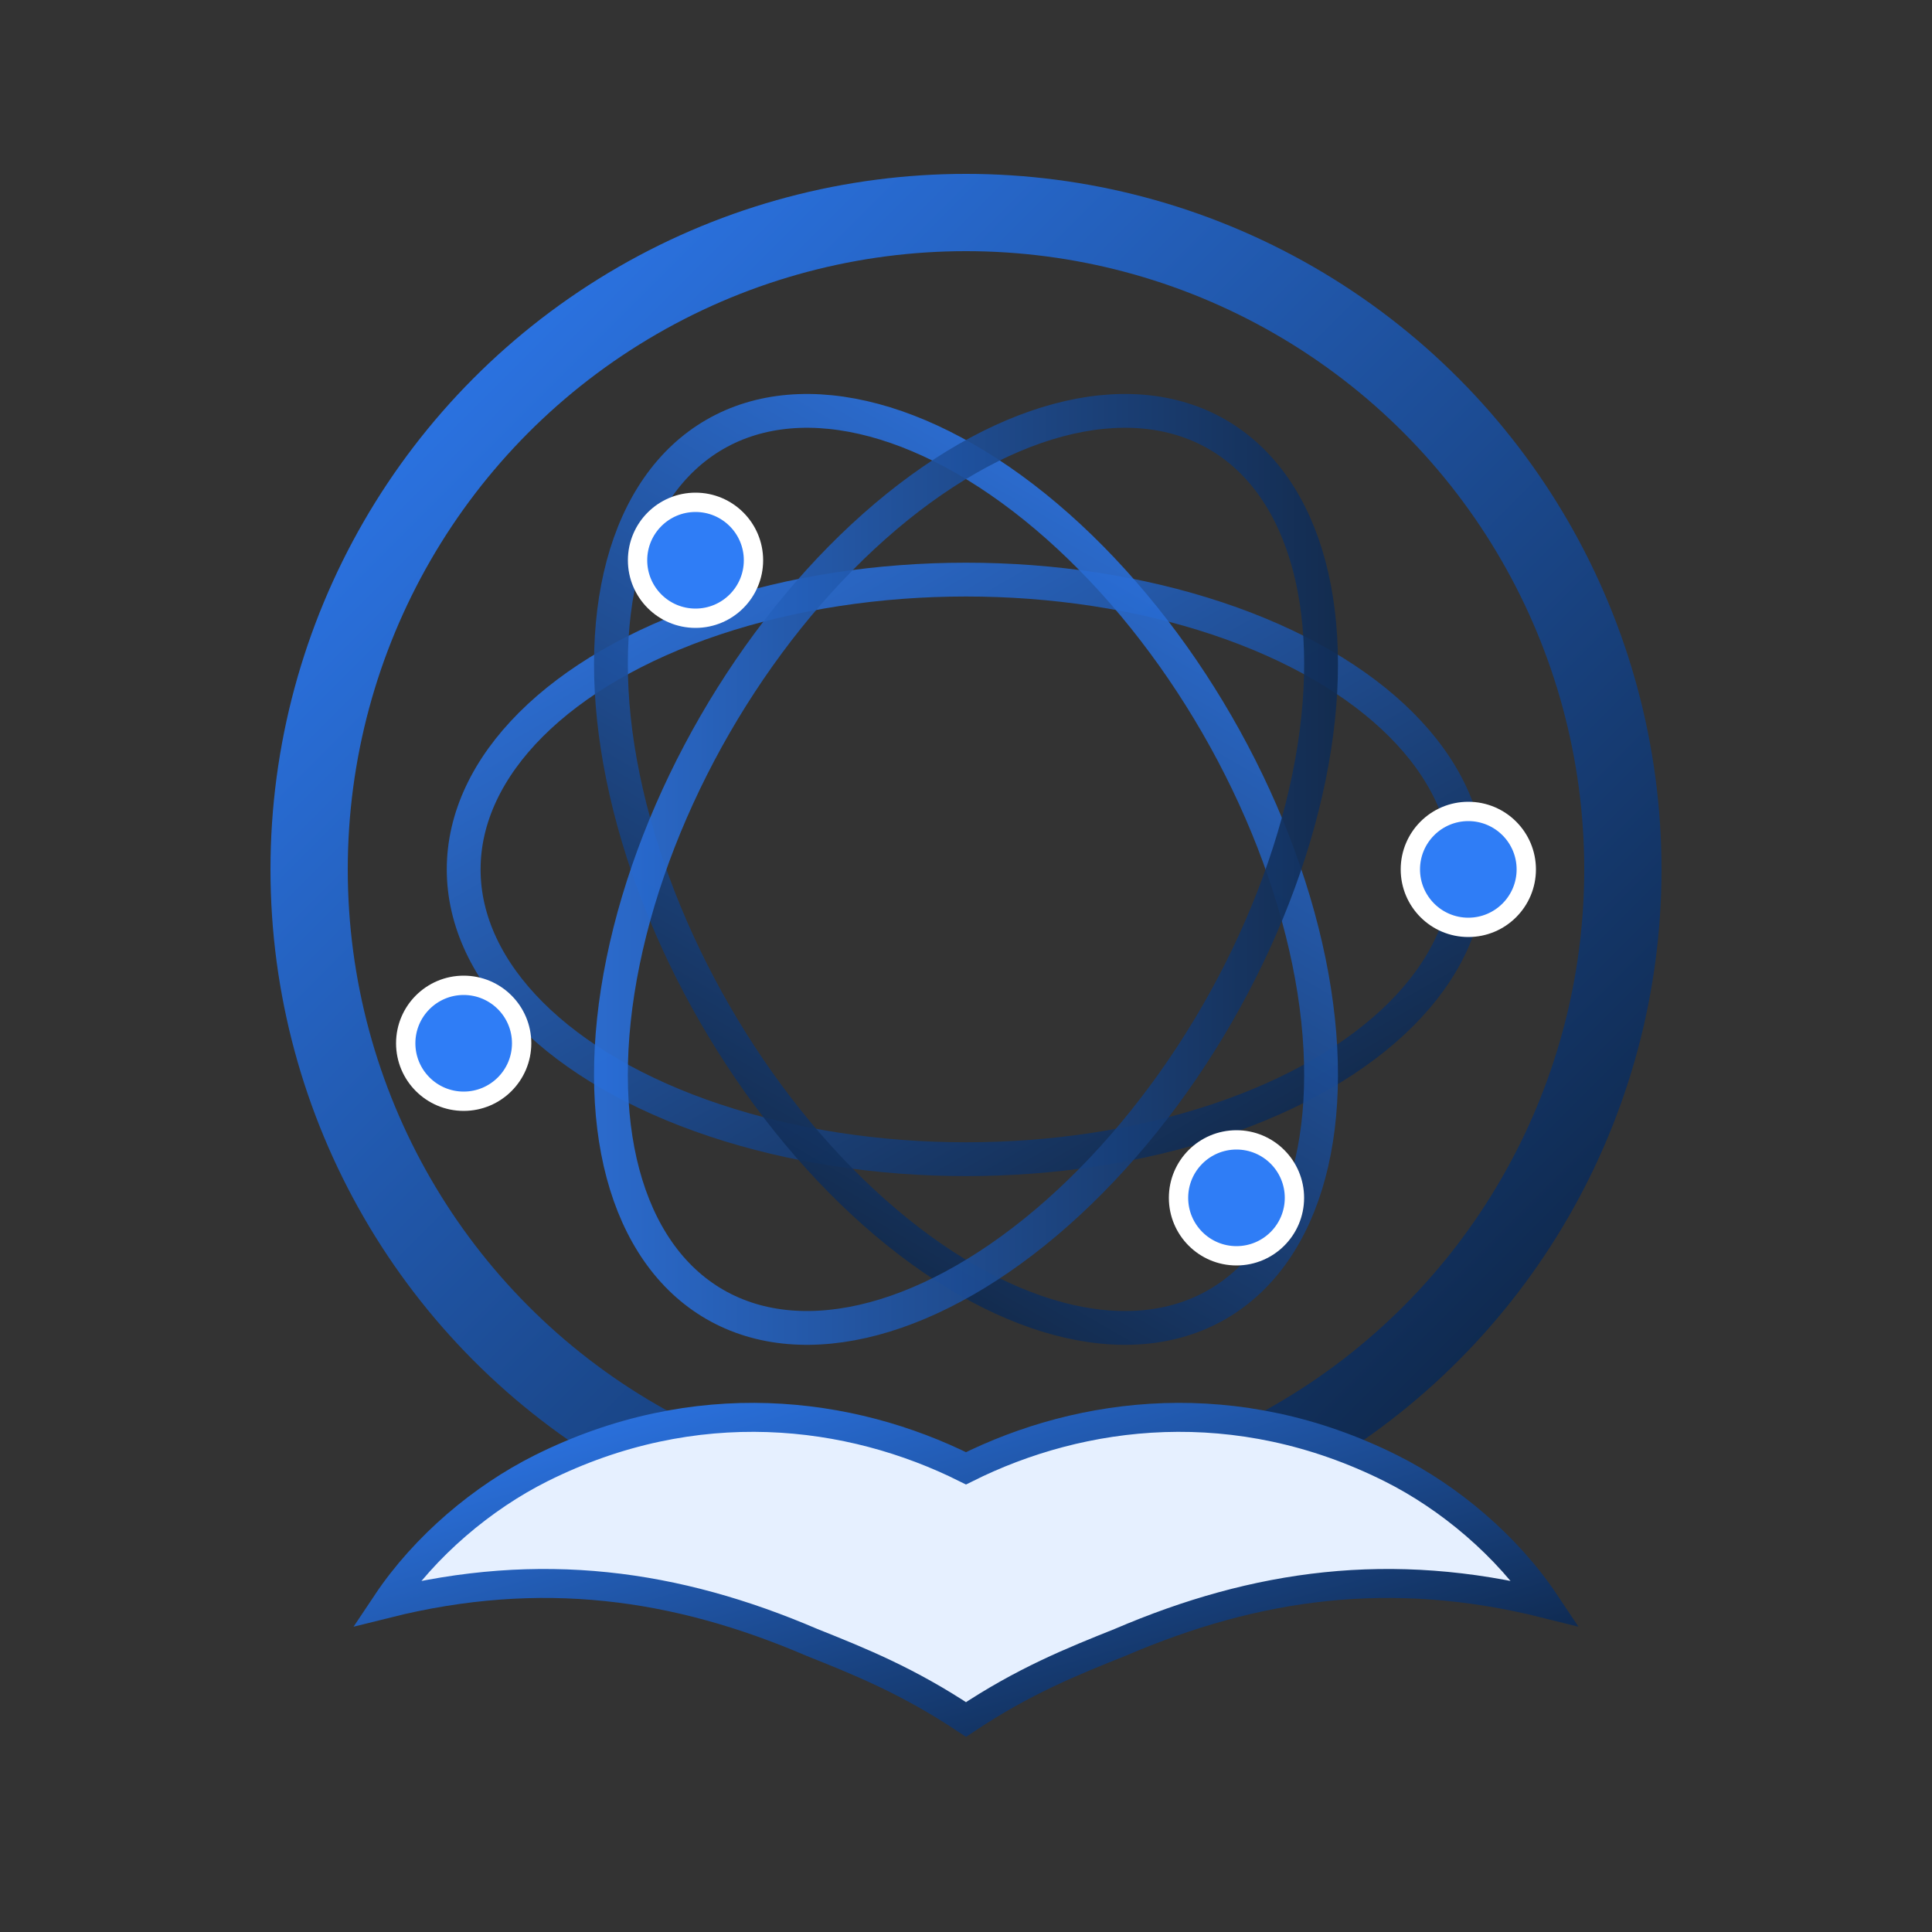
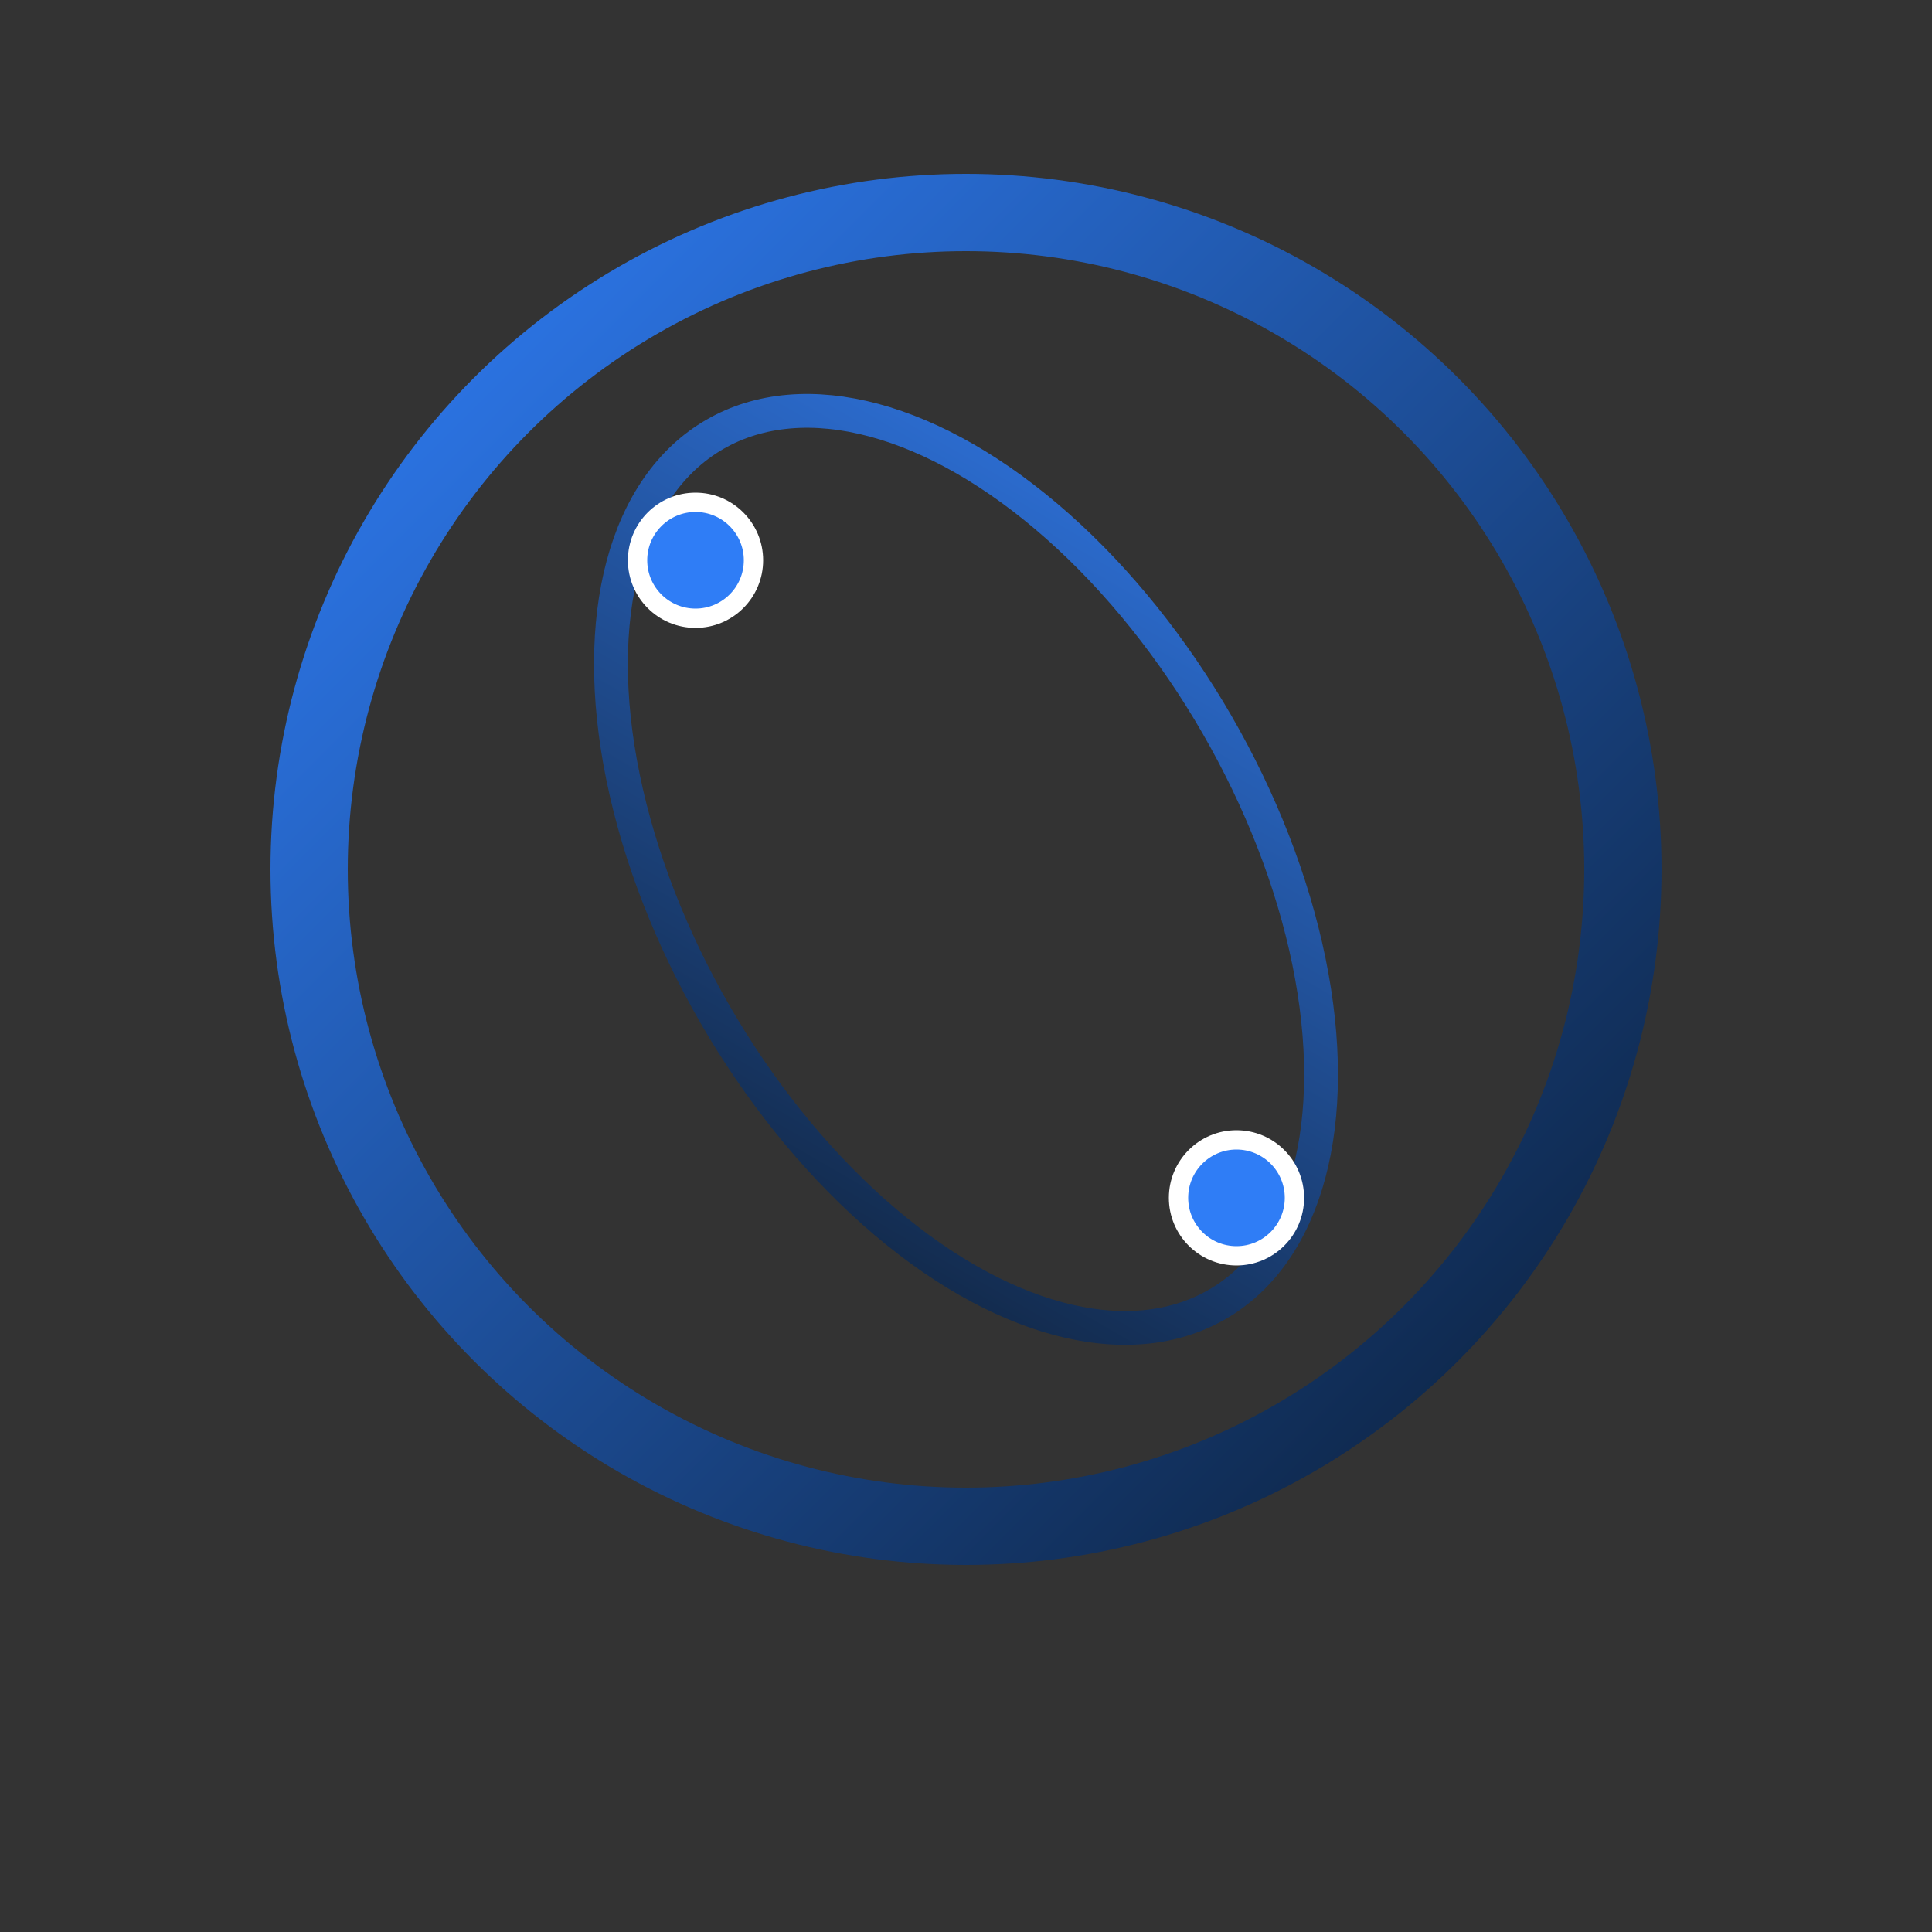
<svg xmlns="http://www.w3.org/2000/svg" viewBox="0 0 200 200" width="256" height="256" role="img" aria-labelledby="t d">
  <rect x="0" y="0" width="200" height="200" fill="#333333" stroke="none" />
  <title id="t">REGKT logo (icon)</title>
  <desc id="d">An abstract science/knowledge/tech emblem with orbital rings and nodes around a globe, above an open book.</desc>
  <defs>
    <linearGradient id="grad" x1="0" y1="0" x2="1" y2="1">
      <stop offset="0%" stop-color="#2f7df6" />
      <stop offset="100%" stop-color="#0b1f3a" />
    </linearGradient>
    <style>
      .ring{stroke:url(#grad);stroke-width:8;fill:none;stroke-linecap:round}
      .orbit{stroke:url(#grad);stroke-width:3.5;fill:none;opacity:.9}
      .node{fill:#2f7df6;stroke:#ffffff;stroke-width:2}
      .book{fill:#e6f0ff;stroke:url(#grad);stroke-width:3}
    </style>
  </defs>
  <g transform="translate(0,10)">
    <circle class="ring" cx="100" cy="80" r="68" />
-     <ellipse class="orbit" cx="100" cy="80" rx="52" ry="30" />
    <ellipse class="orbit" cx="100" cy="80" rx="52" ry="30" transform="rotate(60 100 80)" />
-     <ellipse class="orbit" cx="100" cy="80" rx="52" ry="30" transform="rotate(-60 100 80)" />
-     <circle class="node" cx="152" cy="80" r="6" />
    <circle class="node" cx="72" cy="48" r="6" />
-     <circle class="node" cx="48" cy="98" r="6" />
    <circle class="node" cx="128" cy="114" r="6" />
    <g class="book" transform="translate(0,22)">
-       <path d="M100 120                c-12 -6 -28 -8 -44 0                c-6 3 -12 8 -16 14                c16 -4 30 -2 44 4                c5 2 10 4 16 8                c6 -4 11 -6 16 -8                c14 -6 28 -8 44 -4                c-4 -6 -10 -11 -16 -14                c-16 -8 -32 -6 -44 0z" />
-     </g>
+       </g>
  </g>
</svg>